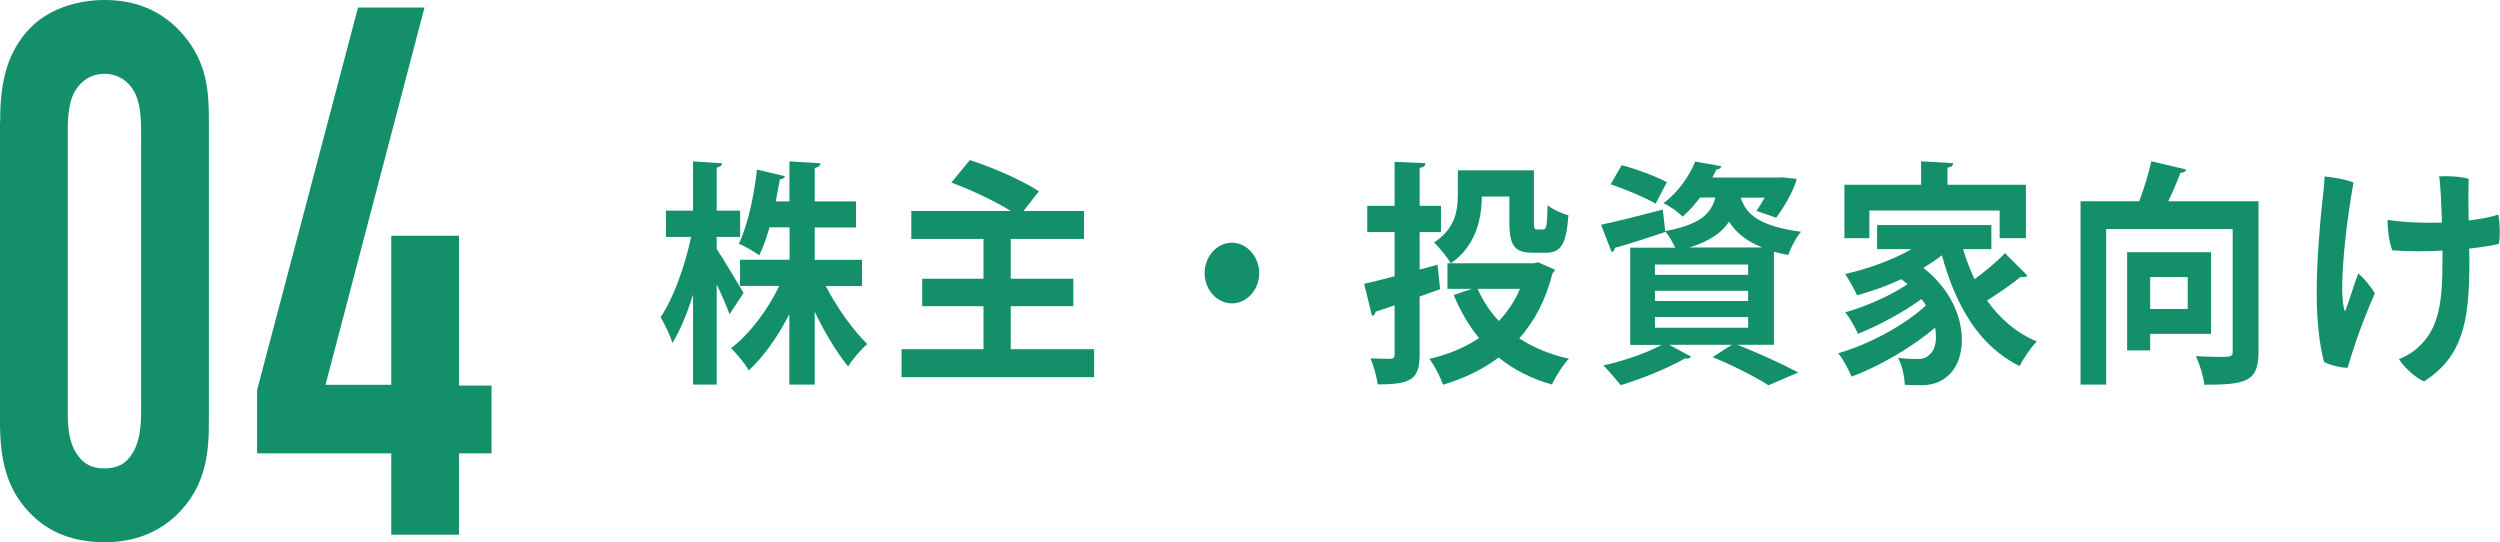
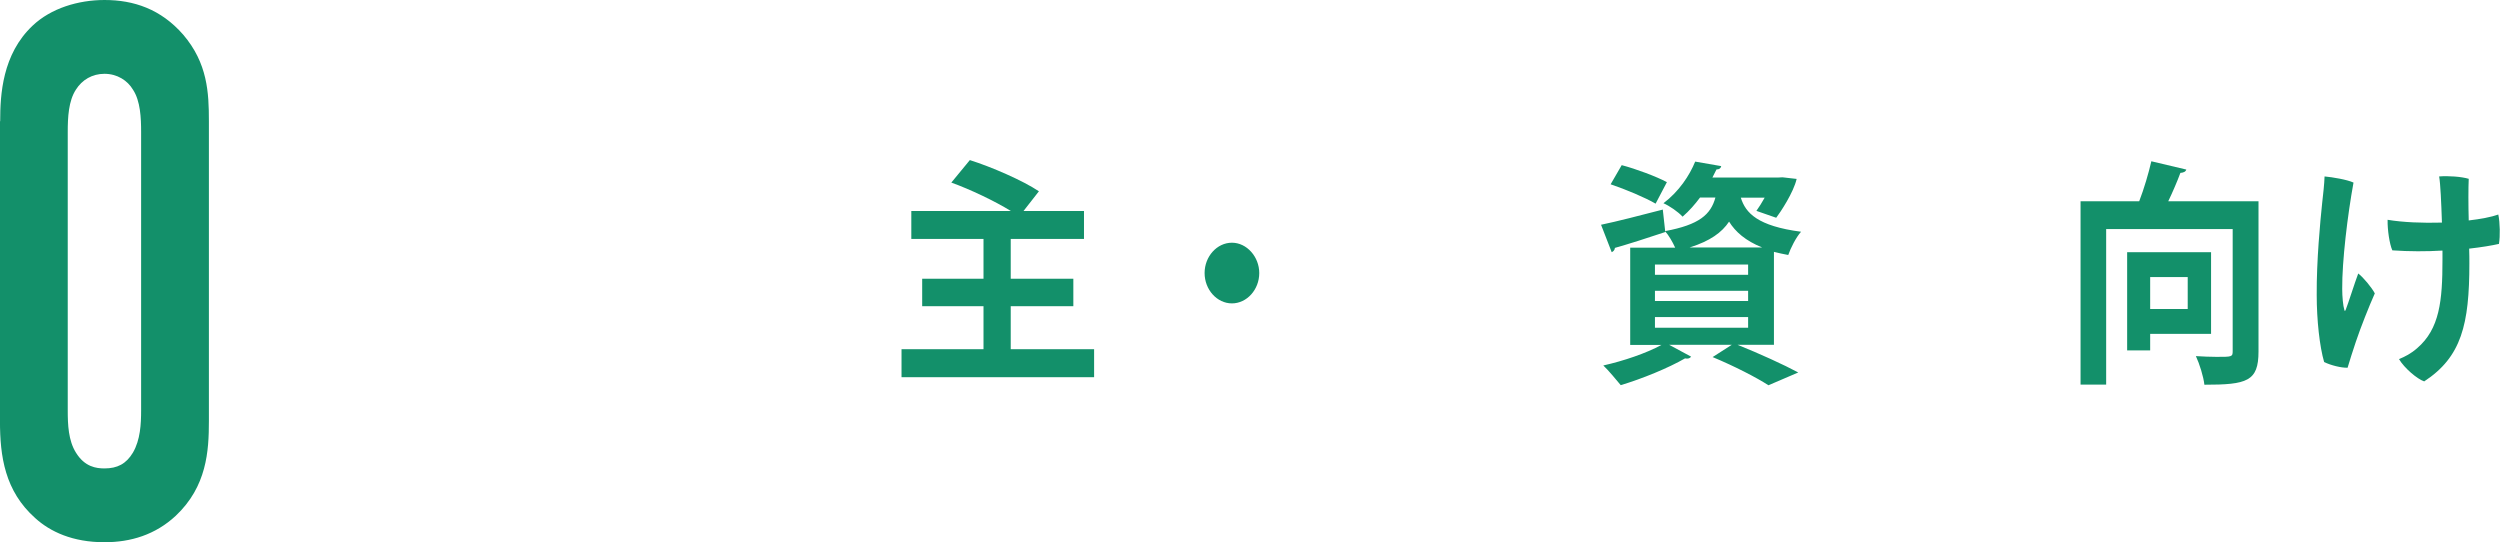
<svg xmlns="http://www.w3.org/2000/svg" id="_レイヤー_1" width="81.96mm" height="17.78mm" viewBox="0 0 232.34 50.41">
  <defs>
    <style>.cls-1{fill:#13906a;}</style>
  </defs>
  <g>
    <path class="cls-1" d="M0,11.27C0,8.82,.19,5.04,3.02,2.38,4.72,.77,7.25,0,9.7,0c2.71,0,5.23,.84,7.31,3.22,2.27,2.66,2.39,5.39,2.39,8.05v27.86c0,2.8-.19,6.09-3.09,8.82-1.89,1.75-4.16,2.45-6.62,2.45-2.96,0-5.04-.98-6.43-2.24-2.83-2.52-3.28-5.74-3.28-9.03V11.27Zm13.1,.98c0-1.26-.06-2.87-.76-3.92-.5-.84-1.45-1.47-2.65-1.47-1.13,0-2.08,.56-2.65,1.47-.69,1.05-.76,2.59-.76,3.92v25.9c0,1.33,.06,2.8,.76,3.92,.82,1.33,1.89,1.47,2.65,1.47,1.2,0,2.02-.42,2.65-1.47,.69-1.19,.76-2.66,.76-3.92V12.25Z" />
-     <path class="cls-1" d="M39.44,.7l-9.2,35.07h6.11v-13.86h6.3v13.93h3.02v6.3h-3.02v7.56h-6.3v-7.56h-12.47v-5.88L33.26,.7h6.17Z" />
  </g>
  <g>
-     <path class="cls-1" d="M66.6,23.14c.55,.81,2.14,3.48,2.5,4.09l-1.31,1.98c-.26-.73-.71-1.78-1.19-2.77v9.31h-2.2v-8.36c-.55,1.76-1.21,3.37-1.92,4.49-.2-.73-.73-1.76-1.09-2.4,1.19-1.76,2.28-4.8,2.83-7.46h-2.34v-2.44h2.52v-4.58l2.71,.18c-.02,.2-.16,.33-.51,.4v4h2.18v2.44h-2.18v1.12Zm13.51,3.45h-3.37c1.07,2.05,2.54,4.11,3.86,5.39-.55,.46-1.37,1.39-1.78,2.09-1.05-1.28-2.18-3.15-3.11-5.1v6.78h-2.36v-6.54c-1.07,2.09-2.4,3.96-3.76,5.21-.38-.62-1.13-1.56-1.66-2.05,1.7-1.3,3.37-3.48,4.48-5.79h-3.64v-2.44h4.6v-3.01h-1.86c-.28,.95-.57,1.85-.95,2.6-.5-.35-1.37-.86-1.9-1.08,.89-1.83,1.45-4.75,1.68-6.89l2.61,.62c-.06,.15-.22,.29-.48,.29-.1,.59-.24,1.3-.38,2.05h1.27v-3.72l2.89,.18c-.02,.22-.18,.35-.54,.44v3.1h3.84v2.42h-3.84v3.01h4.4v2.44Z" />
    <path class="cls-1" d="M93.94,32.46h7.74v2.6h-17.9v-2.6h7.62v-4h-5.7v-2.55h5.7v-3.7h-6.71v-2.6h9.25c-1.49-.92-3.76-2-5.53-2.64l1.72-2.09c2.02,.64,4.91,1.89,6.42,2.9l-1.43,1.83h5.62v2.6h-6.81v3.7h5.82v2.55h-5.82v4Z" />
    <path class="cls-1" d="M117.03,25.38c0,1.54-1.15,2.82-2.54,2.82s-2.54-1.28-2.54-2.82,1.15-2.82,2.54-2.82,2.54,1.32,2.54,2.82Z" />
-     <path class="cls-1" d="M133.6,24.59l.24,2.29c-.63,.22-1.27,.46-1.9,.68v5.35c0,2.38-.81,2.82-3.9,2.82-.08-.66-.38-1.74-.67-2.42,.77,.04,1.6,.04,1.86,.04,.28-.02,.38-.11,.38-.42v-4.55l-1.76,.59c-.02,.22-.18,.35-.34,.4l-.73-2.99c.77-.18,1.76-.42,2.83-.7v-4.11h-2.54v-2.44h2.54v-4.09l2.87,.13c-.02,.24-.16,.37-.54,.44v3.52h1.98v2.44h-1.98v3.48l1.66-.44Zm9.37-.2l1.54,.68c-.04,.18-.14,.24-.22,.33-.63,2.49-1.68,4.47-3.09,6.05,1.31,.86,2.85,1.5,4.61,1.89-.55,.57-1.23,1.67-1.58,2.4-1.94-.55-3.57-1.39-4.95-2.51-1.49,1.12-3.23,1.96-5.17,2.53-.24-.68-.79-1.8-1.27-2.4,1.7-.4,3.27-1.03,4.62-1.94-.95-1.14-1.72-2.49-2.36-4l1.7-.57h-2.28v-2.38h8.02l.42-.09Zm-2.69-6.12h-2.56c-.02,2.11-.57,4.62-2.89,6.21-.28-.53-1.13-1.56-1.56-1.94,1.98-1.28,2.22-2.99,2.22-4.47v-2.24h7.07v4.82c0,.59,.06,.68,.3,.68h.57c.3,0,.36-.33,.4-2.27,.44,.4,1.35,.79,1.94,.95-.2,2.73-.71,3.48-2.08,3.48h-1.27c-1.64,0-2.14-.64-2.14-2.82v-2.4Zm-2.95,8.58c.5,1.12,1.15,2.13,1.98,2.99,.79-.86,1.47-1.85,1.96-2.99h-3.94Z" />
-     <path class="cls-1" d="M164.88,32.05h-3.39c2.02,.81,4.3,1.85,5.64,2.57l-2.77,1.19c-1.13-.73-3.17-1.78-5.19-2.62l1.78-1.14h-5.82l2.04,1.1c-.08,.11-.2,.18-.36,.18-.06,0-.14,0-.2-.02-1.56,.9-3.98,1.89-5.98,2.49-.4-.48-1.15-1.39-1.62-1.83,1.88-.42,4-1.14,5.41-1.91h-2.91v-9.04h4.18c-.24-.53-.61-1.17-.93-1.52v.07c-1.7,.57-3.49,1.14-4.67,1.47-.02,.2-.14,.33-.3,.4l-.99-2.55c1.49-.31,3.62-.86,5.74-1.41l.22,2c3.17-.59,4.24-1.54,4.67-3.12h-1.43c-.46,.62-.99,1.23-1.62,1.78-.42-.46-1.23-1.01-1.78-1.25,1.45-1.1,2.42-2.57,2.95-3.87l2.42,.42c-.04,.2-.18,.31-.44,.31l-.38,.75h6.12l.4-.02,1.31,.15c-.28,1.25-1.52,3.12-1.9,3.61l-1.84-.64c.24-.33,.51-.77,.77-1.23h-2.22c.44,1.43,1.56,2.64,5.6,3.17-.46,.51-.97,1.52-1.19,2.16-.47-.09-.91-.18-1.33-.29v8.67Zm-14.16-16.7c1.33,.35,3.23,1.06,4.2,1.58l-1.05,2c-.93-.55-2.81-1.34-4.18-1.8l1.03-1.78Zm3.09,9.24v.95h8.66v-.95h-8.66Zm0,2.44v.95h8.66v-.95h-8.66Zm0,2.44v.99h8.66v-.99h-8.66Zm9.96-6.47c-1.54-.62-2.48-1.45-3.07-2.4-.67,1.01-1.76,1.8-3.66,2.4h6.73Z" />
-     <path class="cls-1" d="M182.45,23.16c.3,.99,.65,1.91,1.07,2.79,1.01-.75,2.1-1.65,2.83-2.42l2.08,2.09c-.08,.09-.24,.13-.4,.13-.06,0-.14,0-.22-.02-.77,.64-2.04,1.52-3.13,2.2,1.19,1.69,2.71,3.01,4.63,3.81-.54,.53-1.25,1.56-1.6,2.29-3.72-1.83-5.92-5.52-7.23-10.3-.53,.42-1.11,.79-1.72,1.17,2.55,2,3.58,4.58,3.58,6.69,0,2.53-1.45,4.22-3.72,4.22-.48,0-1.03-.02-1.58-.04-.04-.7-.22-1.74-.63-2.51,.67,.09,1.27,.11,1.74,.11s.89-.07,1.19-.42c.38-.29,.59-.88,.59-1.65,0-.26-.02-.55-.08-.84-2.18,1.85-5.19,3.59-7.76,4.55-.28-.64-.77-1.61-1.25-2.18,2.83-.79,6.2-2.62,8.16-4.44-.12-.2-.26-.4-.42-.59-1.68,1.23-4.04,2.49-5.9,3.23-.26-.59-.75-1.5-1.19-2,1.86-.51,4.26-1.56,5.8-2.62-.18-.15-.38-.31-.57-.46-1.33,.62-2.75,1.12-4.12,1.5-.24-.51-.77-1.5-1.11-1.98,2.12-.48,4.36-1.28,6.16-2.31h-3.19v-2.24h10.62v2.24h-2.63Zm-8.71-3.59v2.57h-2.32v-4.97h7.13v-2.18l2.99,.18c-.02,.22-.16,.35-.54,.42v1.58h7.29v4.97h-2.44v-2.57h-12.12Z" />
+     <path class="cls-1" d="M164.88,32.05h-3.39c2.02,.81,4.3,1.85,5.64,2.57l-2.77,1.19c-1.13-.73-3.17-1.78-5.19-2.62l1.78-1.14h-5.82l2.04,1.1c-.08,.11-.2,.18-.36,.18-.06,0-.14,0-.2-.02-1.56,.9-3.98,1.89-5.98,2.49-.4-.48-1.15-1.39-1.62-1.83,1.88-.42,4-1.14,5.41-1.91h-2.91v-9.04h4.18c-.24-.53-.61-1.17-.93-1.52v.07c-1.7,.57-3.49,1.14-4.67,1.47-.02,.2-.14,.33-.3,.4l-.99-2.55c1.49-.31,3.62-.86,5.74-1.41l.22,2c3.17-.59,4.24-1.54,4.67-3.12h-1.43c-.46,.62-.99,1.23-1.62,1.78-.42-.46-1.23-1.01-1.78-1.25,1.45-1.1,2.42-2.57,2.95-3.87l2.42,.42c-.04,.2-.18,.31-.44,.31l-.38,.75h6.12l.4-.02,1.31,.15c-.28,1.25-1.52,3.12-1.9,3.61l-1.84-.64c.24-.33,.51-.77,.77-1.23h-2.22c.44,1.43,1.56,2.64,5.6,3.17-.46,.51-.97,1.52-1.19,2.16-.47-.09-.91-.18-1.33-.29v8.67Zm-14.16-16.7c1.33,.35,3.23,1.06,4.2,1.58l-1.05,2c-.93-.55-2.81-1.34-4.18-1.8l1.03-1.78Zm3.09,9.24v.95h8.66v-.95h-8.66Zm0,2.44v.95h8.66v-.95h-8.66Zm0,2.44v.99h8.66v-.99h-8.66m9.96-6.47c-1.54-.62-2.48-1.45-3.07-2.4-.67,1.01-1.76,1.8-3.66,2.4h6.73Z" />
    <path class="cls-1" d="M209.91,18.71v13.97c0,2.77-1.07,3.08-5.03,3.08-.08-.75-.46-1.96-.79-2.66,.65,.04,1.37,.07,1.92,.07,1.43,0,1.5,0,1.5-.53v-11.35h-11.76v14.46h-2.38V18.71h5.45c.46-1.19,.87-2.6,1.13-3.72l3.25,.77c-.06,.2-.26,.29-.55,.31-.3,.81-.71,1.76-1.13,2.64h8.4Zm-4.4,12.32h-5.67v1.54h-2.14v-9.13h7.8v7.59Zm-2.18-5.28h-3.49v2.97h3.49v-2.97Z" />
    <path class="cls-1" d="M220.72,27.27c-.54,1.21-1.31,3.15-1.76,4.49-.34,1.01-.55,1.69-.77,2.42-.57,.02-1.56-.22-2.18-.53-.42-1.45-.69-3.89-.69-6.25-.02-3.15,.32-6.75,.51-8.56,.08-.7,.2-1.74,.22-2.44,.75,.07,2.08,.29,2.69,.57-.55,3.01-1.07,7.31-1.05,9.88,0,.73,.08,1.58,.2,1.96,.02,.11,.06,.13,.12,0,.26-.66,.83-2.49,1.17-3.39,.48,.37,1.25,1.3,1.54,1.85Zm6.3-3.98c-1.49,.09-3.11,.09-4.67-.02-.26-.57-.46-1.91-.44-2.84,1.43,.24,3.27,.31,5.05,.26-.06-1.83-.14-3.65-.26-4.29,.87-.07,2.08,.02,2.75,.22-.04,.88-.04,2.38,0,3.87,1.11-.13,2.08-.31,2.75-.55,.16,.79,.18,2,.06,2.73-.65,.15-1.62,.31-2.77,.44,.02,.53,.02,1.01,.02,1.36,0,5.68-.73,8.71-4.2,10.98-.65-.22-1.84-1.23-2.34-2.07,.57-.24,1.11-.51,1.68-1.01,2.1-1.8,2.36-4.42,2.36-8.21v-.88Z" />
  </g>
</svg>